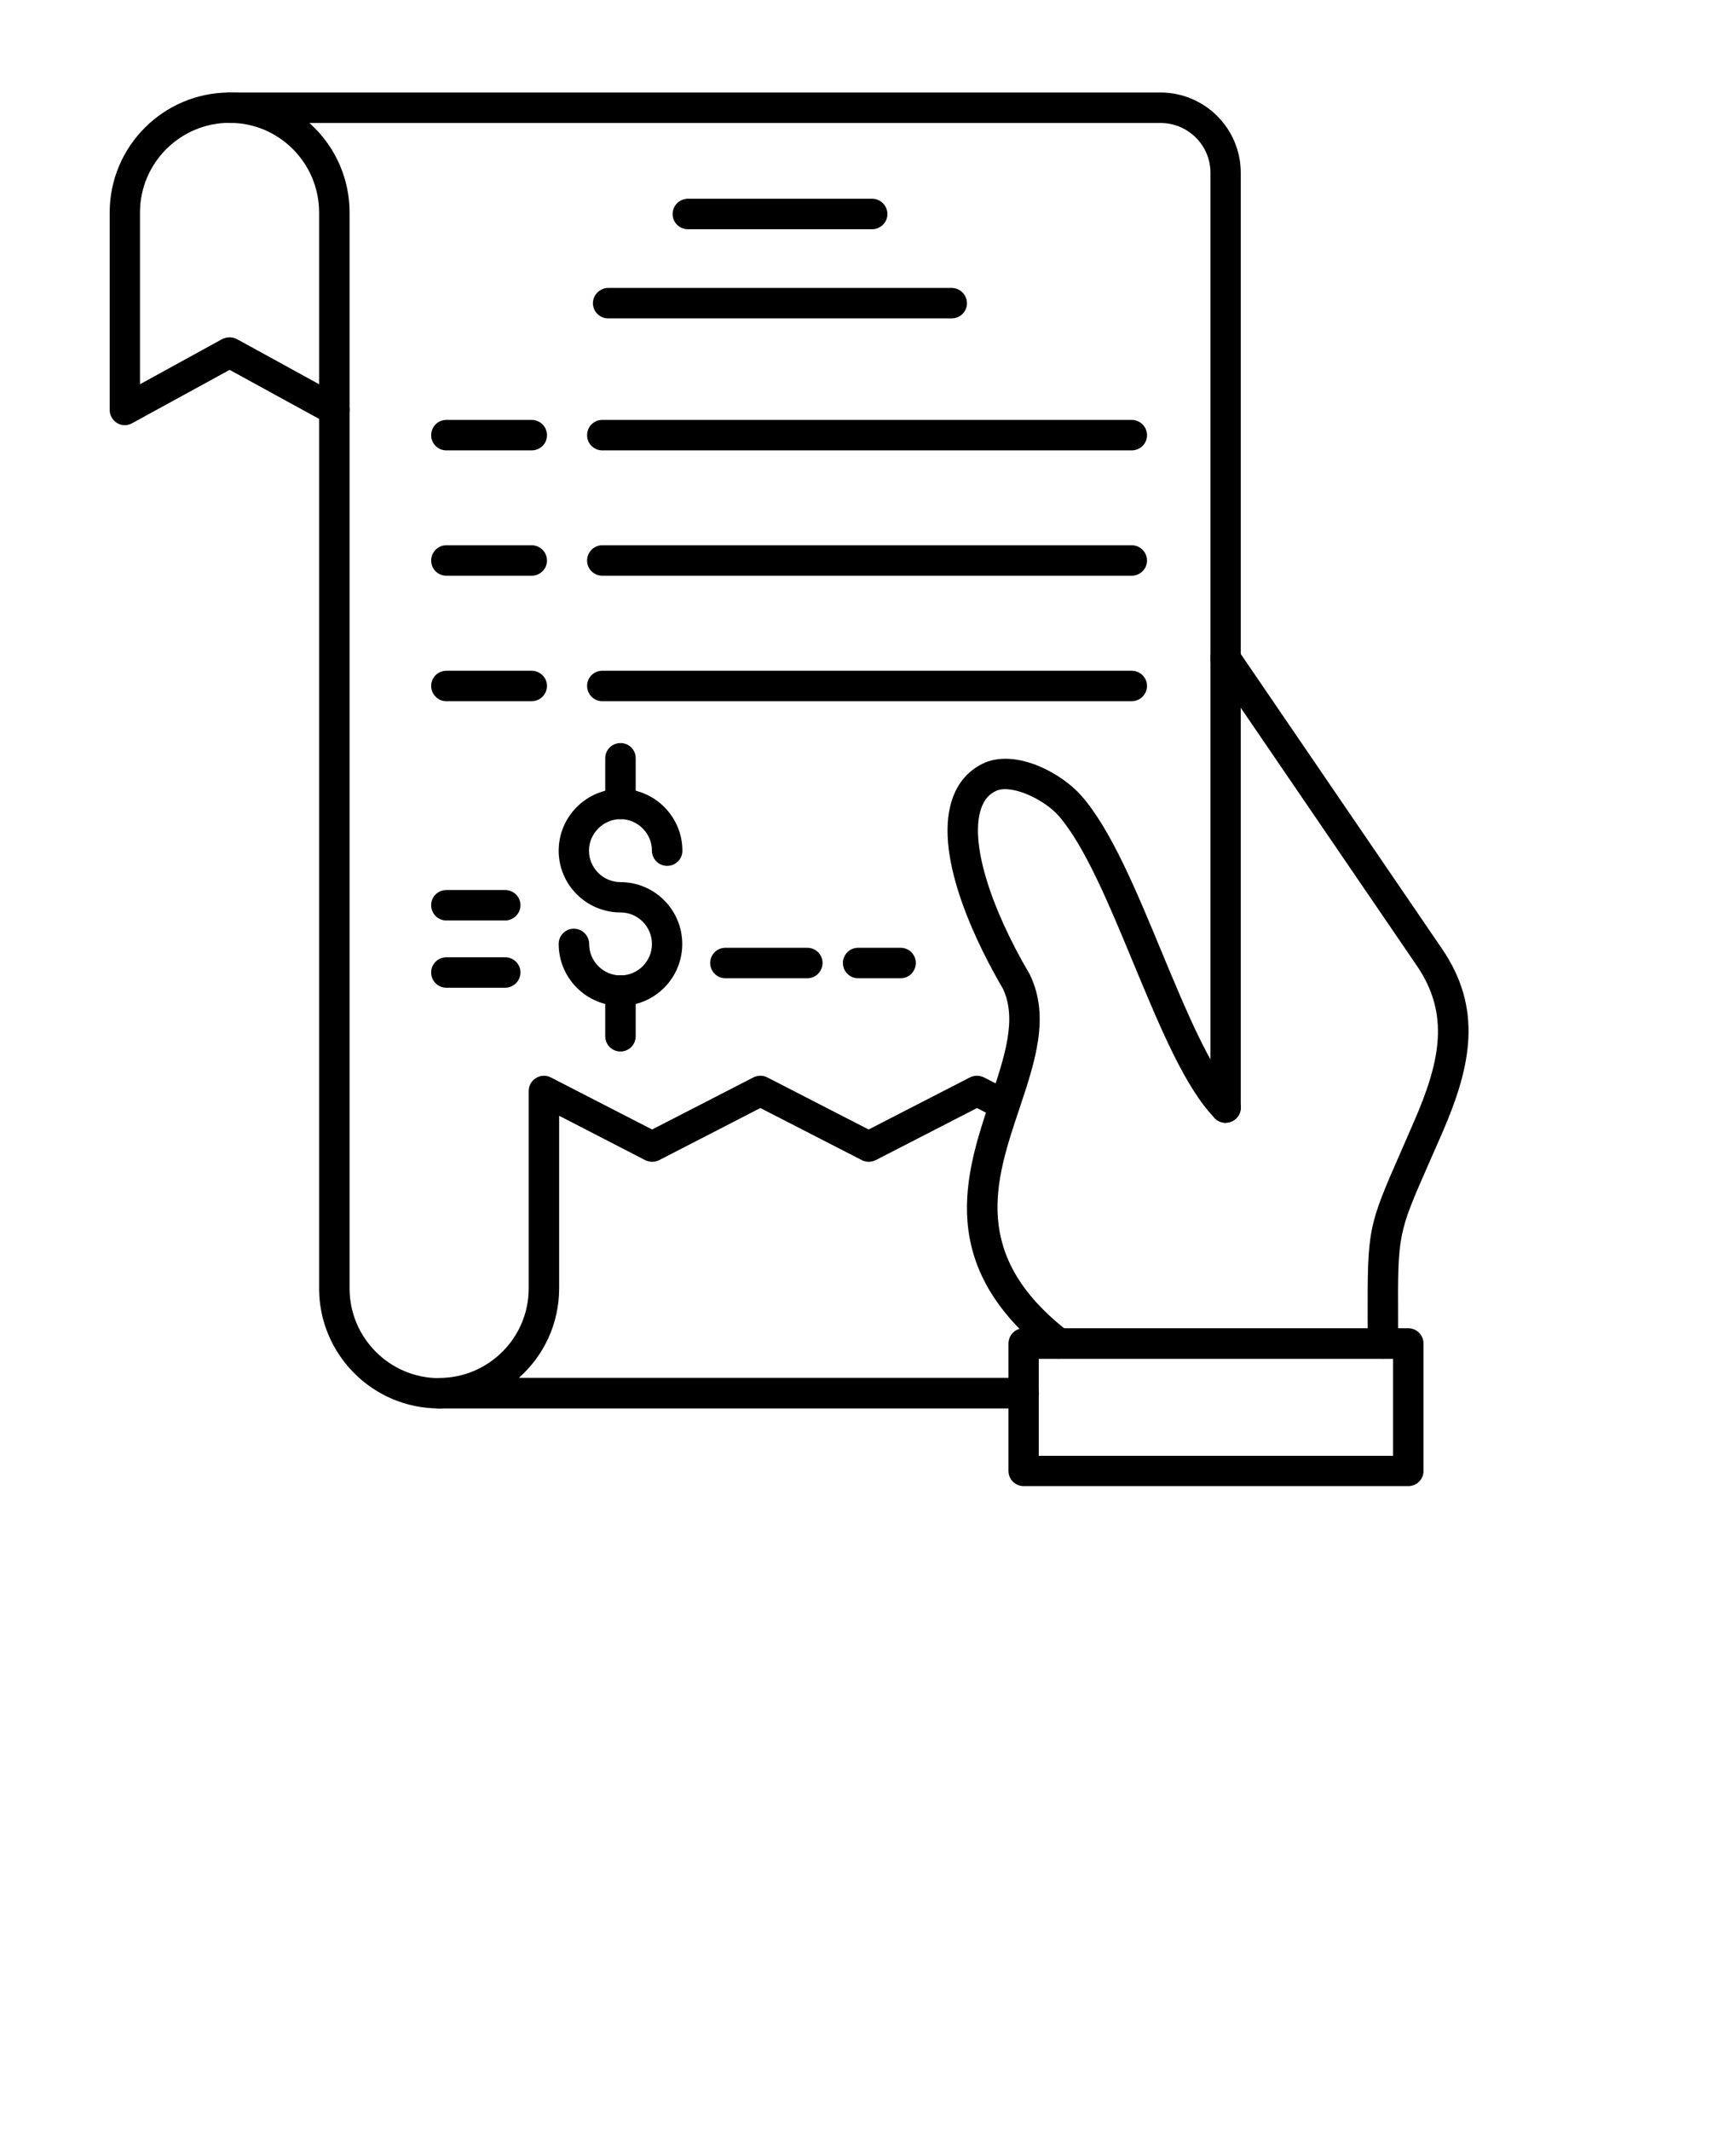
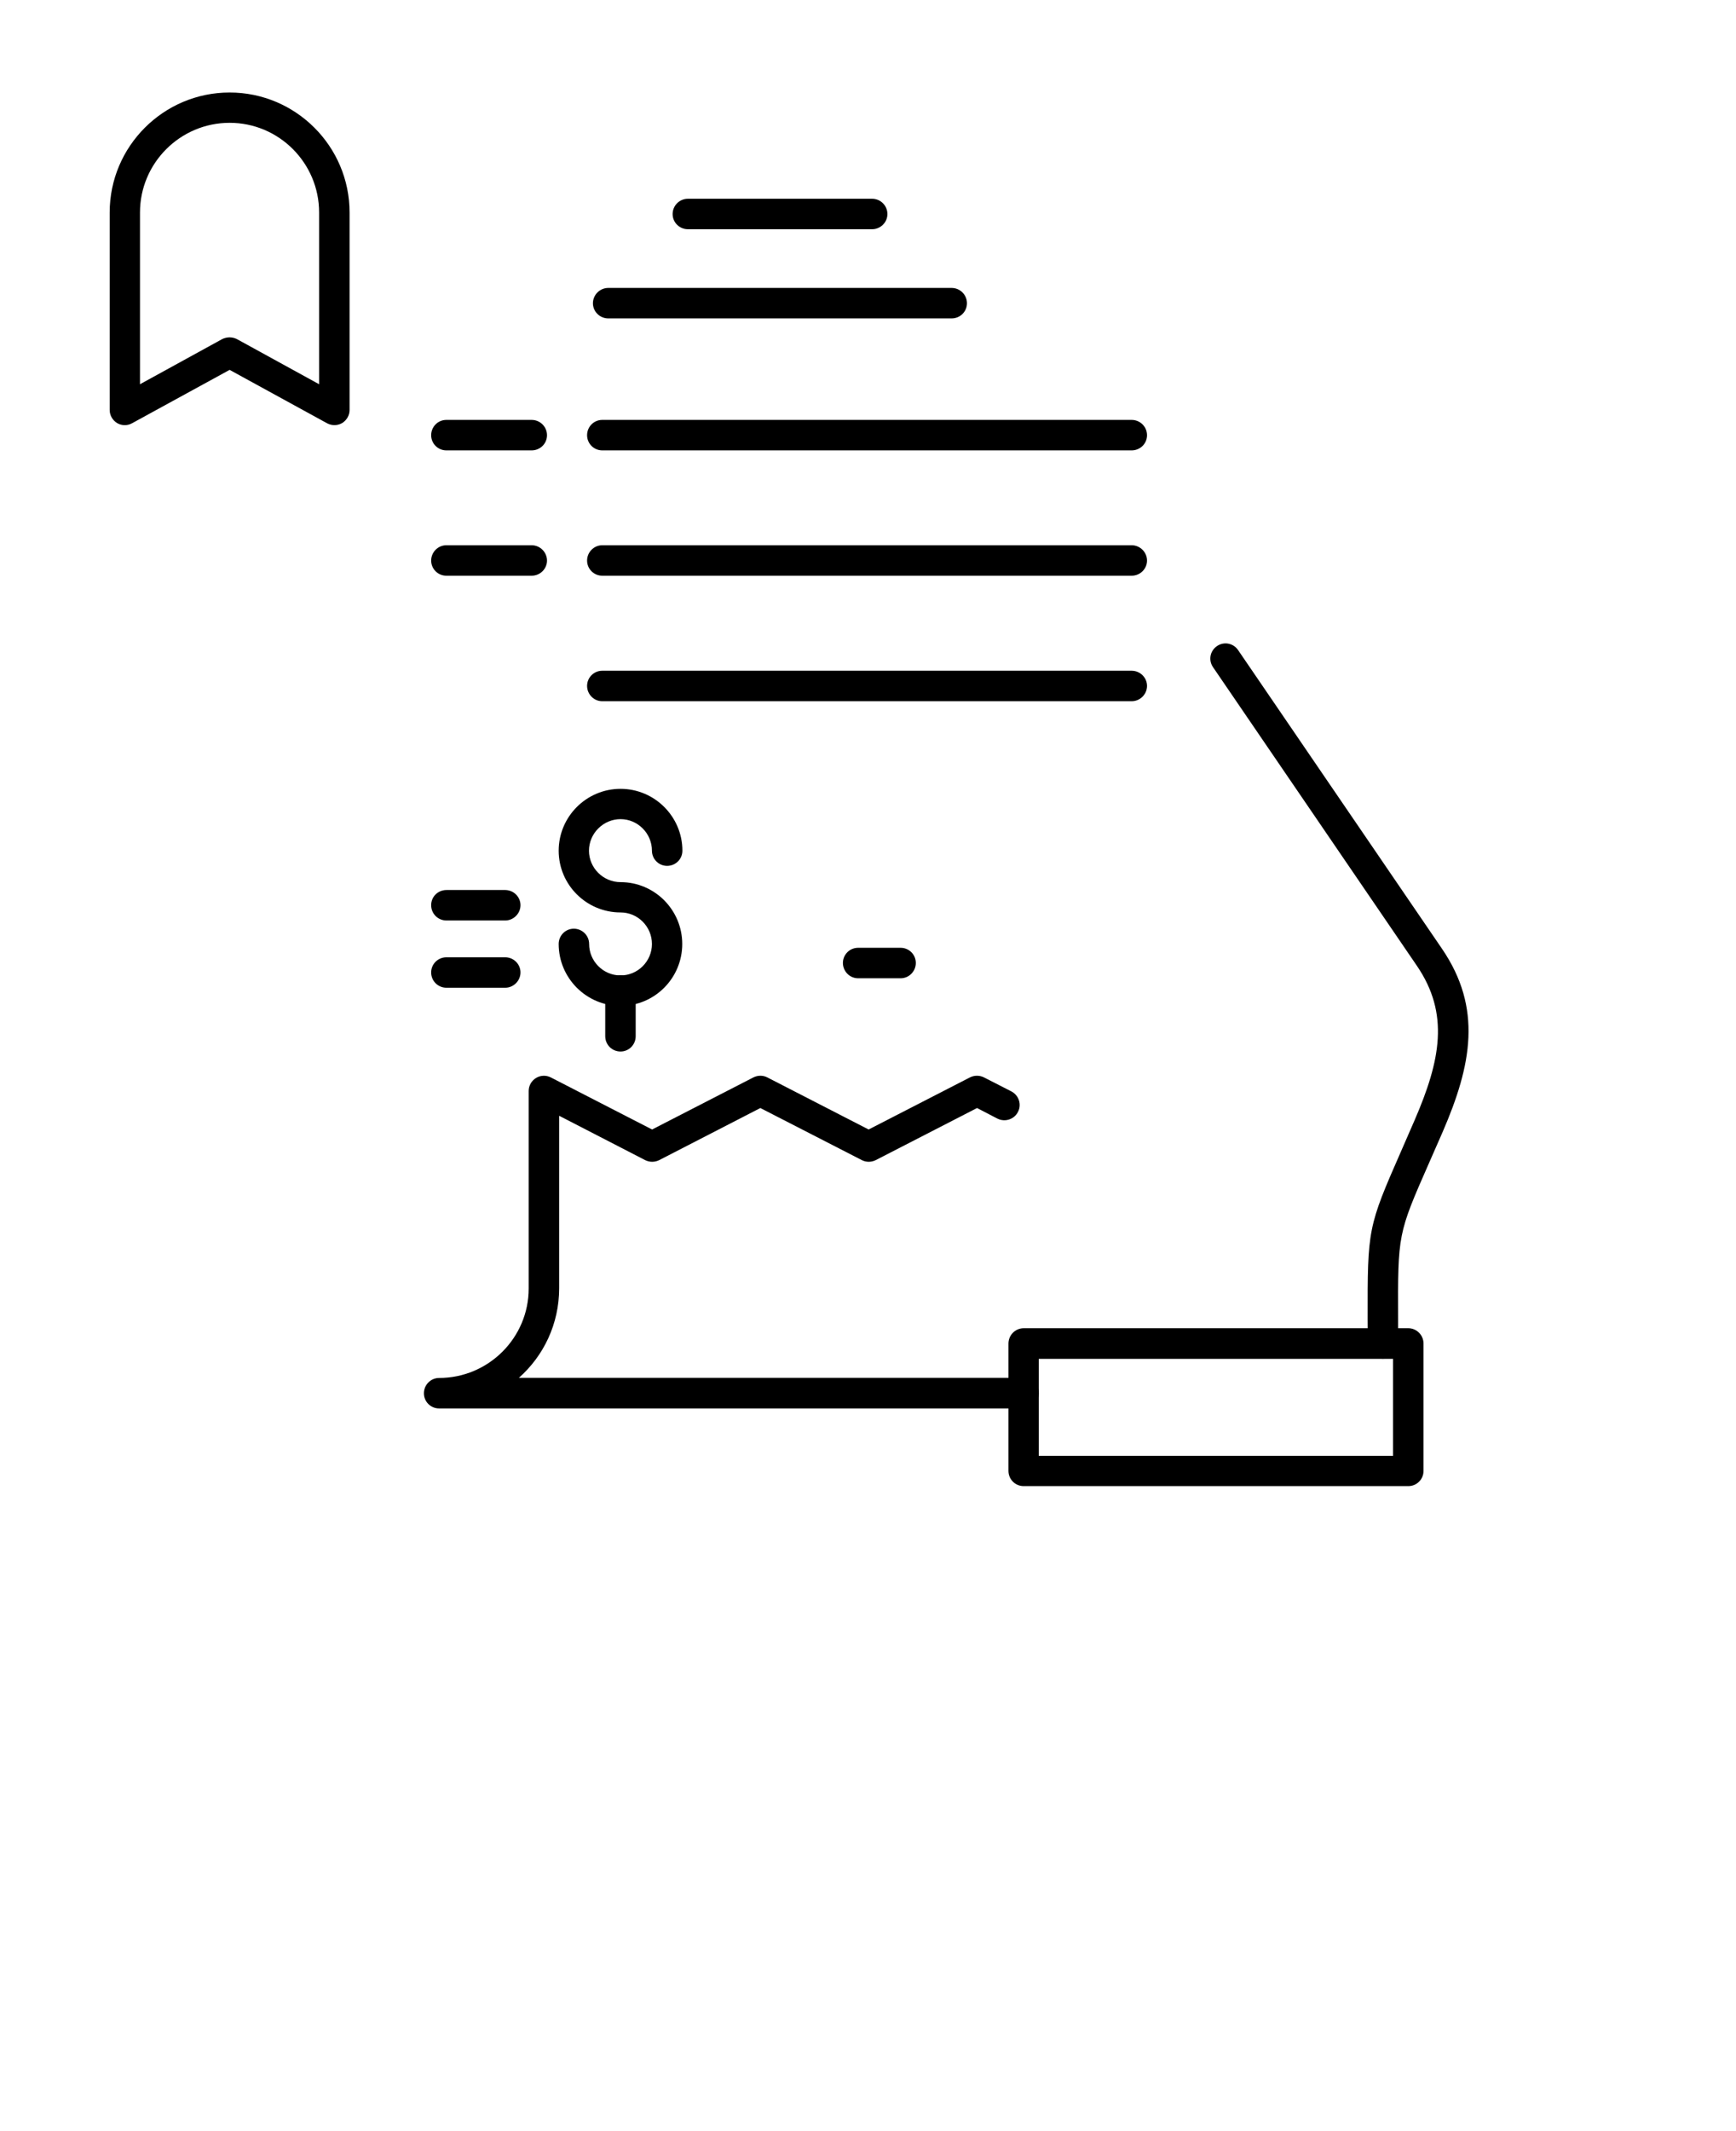
<svg xmlns="http://www.w3.org/2000/svg" width="110" height="135" version="1.1">
  <g class="layer">
    <title>Layer 1</title>
    <path d="m39.32,63.72c-2.16,0 -3.92,-1.76 -3.92,-3.92c0,-0.54 0.43,-0.97 0.96,-0.97s0.97,0.43 0.97,0.97c0,1.09 0.89,1.99 1.99,1.99c1.1,0 1.99,-0.9 1.99,-1.99c0,-1.1 -0.89,-2 -1.99,-2c-2.16,0 -3.92,-1.75 -3.92,-3.91c0,-2.16 1.76,-3.92 3.92,-3.92c2.16,0 3.92,1.76 3.92,3.92c0,0.53 -0.43,0.96 -0.97,0.96c-0.53,0 -0.96,-0.43 -0.96,-0.96c0,-1.1 -0.9,-2 -1.99,-2s-2,0.9 -2,2c0,1.09 0.9,1.99 2,1.99c2.16,0 3.91,1.76 3.91,3.92c0,2.16 -1.75,3.92 -3.91,3.92z" fill-rule="evenodd" id="svg_1" />
    <path d="m39.32,66.61c-0.54,0 -0.97,-0.43 -0.97,-0.97l0,-2.89c0,-0.54 0.43,-0.97 0.97,-0.97s0.96,0.43 0.96,0.97l0,2.89c0,0.54 -0.43,0.97 -0.96,0.97z" fill-rule="evenodd" id="svg_2" />
-     <path d="m39.32,51.89c-0.54,0 -0.97,-0.43 -0.97,-0.96l0,-2.9c0,-0.53 0.43,-0.96 0.97,-0.96s0.96,0.43 0.96,0.96l0,2.9c0,0.53 -0.43,0.96 -0.96,0.96z" fill-rule="evenodd" id="svg_3" />
-     <path d="m77.66,71.13c-0.53,0 -0.96,-0.44 -0.96,-0.97l0,-59.21c0,-1.75 -1.42,-3.16 -3.17,-3.16l-58.98,0c-0.53,0 -0.97,-0.43 -0.97,-0.97c0,-0.53 0.44,-0.96 0.97,-0.96l58.98,0c2.81,0 5.09,2.28 5.09,5.09l0,59.21c0,0.53 -0.43,0.96 -0.96,0.96l0,0.01zm-49.84,18.09c-4.19,0 -7.6,-3.41 -7.6,-7.6l0,-55.65c0,-0.54 0.44,-0.97 0.97,-0.97s0.96,0.43 0.96,0.97l0,55.65c0,3.13 2.55,5.68 5.67,5.68c0.54,0 0.97,0.43 0.97,0.96s-0.43,0.97 -0.97,0.97l0,-0.01z" fill-rule="evenodd" id="svg_4" />
    <path d="m14.55,21.37c0.16,0 0.32,0.04 0.46,0.11l5.21,2.86l0,-10.88c0,-3.13 -2.54,-5.68 -5.67,-5.68s-5.68,2.55 -5.68,5.68l0,10.88l5.21,-2.86c0.14,-0.07 0.31,-0.11 0.46,-0.11l0.01,0zm6.64,5.56c-0.16,0 -0.32,-0.04 -0.47,-0.12l-6.17,-3.38l-6.18,3.38c-0.3,0.17 -0.66,0.16 -0.95,-0.01c-0.29,-0.18 -0.47,-0.49 -0.47,-0.83l0,-12.51c0,-4.19 3.41,-7.6 7.6,-7.6s7.6,3.41 7.6,7.6l0,12.51c0,0.34 -0.18,0.65 -0.47,0.83c-0.16,0.09 -0.32,0.13 -0.49,0.13z" fill-rule="evenodd" id="svg_5" />
    <path d="m64.86,89.22l-37.04,0c-0.53,0 -0.96,-0.43 -0.96,-0.96c0,-0.53 0.43,-0.97 0.96,-0.97c3.13,0 5.68,-2.54 5.68,-5.67l0,-12.51c0,-0.34 0.18,-0.65 0.46,-0.82c0.29,-0.18 0.64,-0.19 0.94,-0.04l6.42,3.3l6.42,-3.3c0.28,-0.14 0.61,-0.14 0.88,0l6.42,3.3l6.42,-3.3c0.28,-0.14 0.61,-0.14 0.89,0l1.74,0.89c0.47,0.25 0.66,0.83 0.41,1.3c-0.24,0.47 -0.82,0.66 -1.3,0.42l-1.29,-0.67l-6.42,3.3c-0.28,0.14 -0.61,0.14 -0.88,0l-6.43,-3.3l-6.41,3.3c-0.28,0.14 -0.61,0.14 -0.89,0l-5.45,-2.81l0,10.93c0,2.25 -0.98,4.28 -2.55,5.67l31.98,0c0.54,0 0.97,0.44 0.97,0.97s-0.43,0.96 -0.97,0.96l0,0.01z" fill-rule="evenodd" id="svg_6" />
    <path d="m65.82,92.22l22.45,0l0,-6.14l-22.45,0l0,6.14zm23.42,1.92l-24.38,0c-0.53,0 -0.96,-0.43 -0.96,-0.96l0,-8.07c0,-0.53 0.43,-0.97 0.96,-0.97l24.38,0c0.53,0 0.96,0.44 0.96,0.97l0,8.07c0,0.53 -0.43,0.96 -0.96,0.96z" fill-rule="evenodd" id="svg_7" />
-     <path d="m67.1,86.07c-0.21,0 -0.42,-0.06 -0.59,-0.2c-7.3,-5.66 -5.33,-11.53 -3.75,-16.25c0.9,-2.7 1.69,-5.03 0.8,-6.97c-1.4,-2.38 -4.46,-8.24 -3.24,-11.97c0.36,-1.11 1.08,-1.93 2.09,-2.37c0,0 0.01,-0.01 0.02,-0.01c2.06,-0.83 4.87,0.7 6.11,2.13c1.87,2.14 3.49,6.06 5.06,9.85c1.54,3.7 3.12,7.53 4.75,9.21c0.37,0.38 0.37,0.99 -0.02,1.36c-0.38,0.37 -0.99,0.36 -1.36,-0.02c-1.89,-1.94 -3.47,-5.77 -5.15,-9.81c-1.51,-3.65 -3.07,-7.42 -4.73,-9.33c-0.91,-1.04 -2.93,-2 -3.93,-1.61c-0.5,0.22 -0.82,0.6 -1.01,1.19c-0.67,2.06 0.52,6.06 3.09,10.44c0.02,0.03 0.03,0.05 0.04,0.08c1.25,2.64 0.31,5.46 -0.69,8.45c-1.53,4.56 -3.12,9.29 3.1,14.11c0.42,0.32 0.49,0.93 0.17,1.35c-0.19,0.24 -0.47,0.37 -0.76,0.37z" fill-rule="evenodd" id="svg_8" />
    <path d="m87.63,86.07c-0.53,0 -0.96,-0.43 -0.96,-0.96c0,-0.55 -0.01,-1.06 -0.01,-1.52c-0.01,-5.76 0.01,-5.86 2.13,-10.69c0.25,-0.57 0.53,-1.22 0.85,-1.95c1.63,-3.77 2.22,-6.72 0.14,-9.77l-12.92,-18.92c-0.3,-0.44 -0.19,-1.03 0.25,-1.33c0.44,-0.31 1.04,-0.19 1.34,0.25l12.92,18.92c2.57,3.77 1.88,7.36 0.04,11.61c-0.32,0.74 -0.61,1.39 -0.86,1.96c-1.98,4.5 -1.98,4.5 -1.96,9.92c0,0.46 0,0.97 0,1.52c0,0.53 -0.43,0.96 -0.96,0.96z" fill-rule="evenodd" id="svg_9" />
    <path d="m55.26,14.52l-11.67,0c-0.54,0 -0.97,-0.43 -0.97,-0.96s0.43,-0.97 0.97,-0.97l11.67,0c0.53,0 0.97,0.43 0.97,0.97c0,0.53 -0.44,0.96 -0.97,0.96z" fill-rule="evenodd" id="svg_10" />
    <path d="m60.3,20.17l-21.76,0c-0.53,0 -0.97,-0.43 -0.97,-0.96c0,-0.53 0.44,-0.97 0.97,-0.97l21.76,0c0.54,0 0.97,0.44 0.97,0.97s-0.43,0.96 -0.97,0.96z" fill-rule="evenodd" id="svg_11" />
    <path d="m32.01,58.31l-3.72,0c-0.54,0 -0.97,-0.43 -0.97,-0.97s0.43,-0.96 0.97,-0.96l3.72,0c0.53,0 0.97,0.43 0.97,0.96s-0.44,0.97 -0.97,0.97z" fill-rule="evenodd" id="svg_12" />
    <path d="m32.01,62.57l-3.72,0c-0.54,0 -0.97,-0.43 -0.97,-0.97c0,-0.53 0.43,-0.96 0.97,-0.96l3.72,0c0.53,0 0.97,0.43 0.97,0.96c0,0.53 -0.44,0.97 -0.97,0.97z" fill-rule="evenodd" id="svg_13" />
    <path d="m33.69,28.53l-5.41,0c-0.53,0 -0.96,-0.43 -0.96,-0.96c0,-0.54 0.43,-0.97 0.96,-0.97l5.41,0c0.53,0 0.97,0.43 0.97,0.97s-0.44,0.96 -0.97,0.96z" fill-rule="evenodd" id="svg_14" />
    <path d="m71.71,28.53l-33.55,0c-0.53,0 -0.96,-0.43 -0.96,-0.96c0,-0.54 0.43,-0.97 0.96,-0.97l33.55,0c0.53,0 0.97,0.43 0.97,0.97s-0.44,0.96 -0.97,0.96z" fill-rule="evenodd" id="svg_15" />
    <path d="m33.69,36.47l-5.41,0c-0.53,0 -0.96,-0.43 -0.96,-0.96c0,-0.53 0.43,-0.97 0.96,-0.97l5.41,0c0.53,0 0.97,0.44 0.97,0.97s-0.44,0.96 -0.97,0.96z" fill-rule="evenodd" id="svg_16" />
    <path d="m71.71,36.47l-33.55,0c-0.53,0 -0.96,-0.43 -0.96,-0.96c0,-0.53 0.43,-0.97 0.96,-0.97l33.55,0c0.53,0 0.97,0.44 0.97,0.97s-0.44,0.96 -0.97,0.96z" fill-rule="evenodd" id="svg_17" />
-     <path d="m33.69,44.42l-5.41,0c-0.53,0 -0.96,-0.44 -0.96,-0.97s0.43,-0.96 0.96,-0.96l5.41,0c0.53,0 0.97,0.43 0.97,0.96s-0.44,0.97 -0.97,0.97z" fill-rule="evenodd" id="svg_18" />
    <path d="m71.71,44.42l-33.55,0c-0.53,0 -0.96,-0.44 -0.96,-0.97s0.43,-0.96 0.96,-0.96l33.55,0c0.53,0 0.97,0.43 0.97,0.96s-0.44,0.97 -0.97,0.97z" fill-rule="evenodd" id="svg_19" />
-     <path d="m51.16,61.97l-5.2,0c-0.53,0 -0.96,-0.44 -0.96,-0.97c0,-0.53 0.43,-0.96 0.96,-0.96l5.2,0c0.53,0 0.96,0.43 0.96,0.96c0,0.53 -0.43,0.97 -0.96,0.97z" fill-rule="evenodd" id="svg_20" />
    <path d="m57.07,61.97l-2.7,0c-0.53,0 -0.96,-0.44 -0.96,-0.97c0,-0.53 0.43,-0.96 0.96,-0.96l2.7,0c0.53,0 0.96,0.43 0.96,0.96c0,0.53 -0.43,0.97 -0.96,0.97z" fill-rule="evenodd" id="svg_21" />
  </g>
</svg>